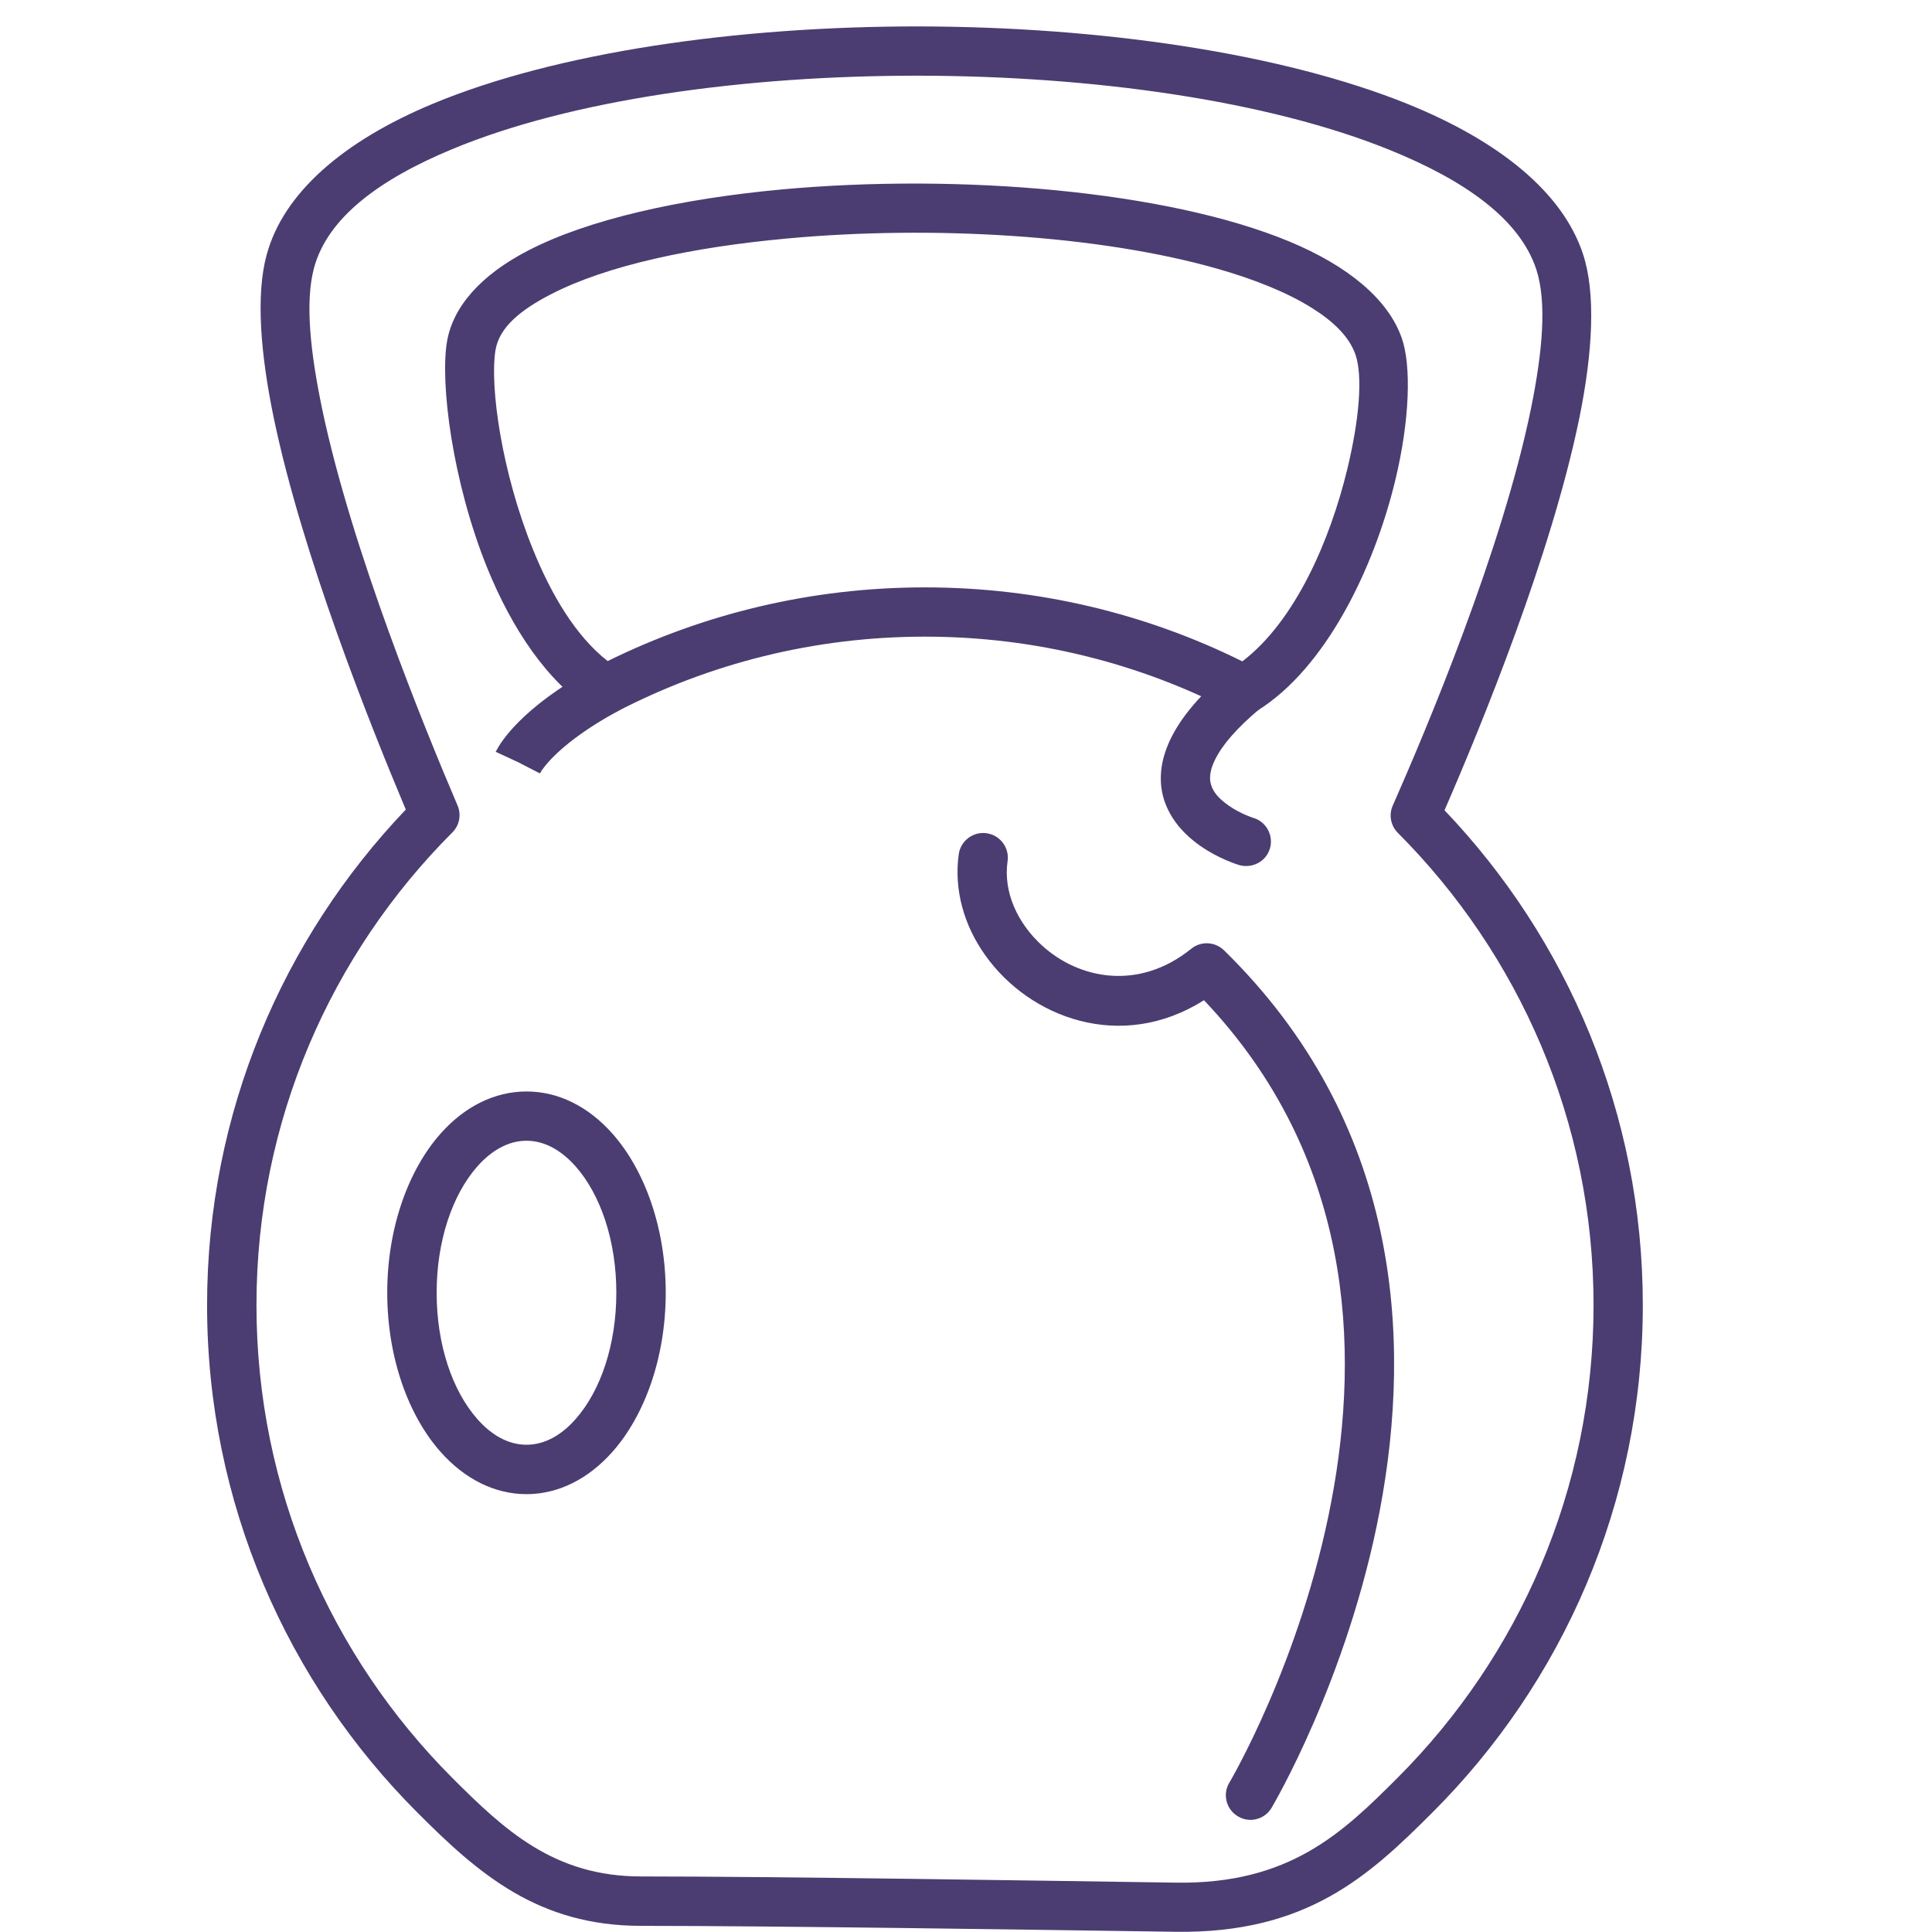
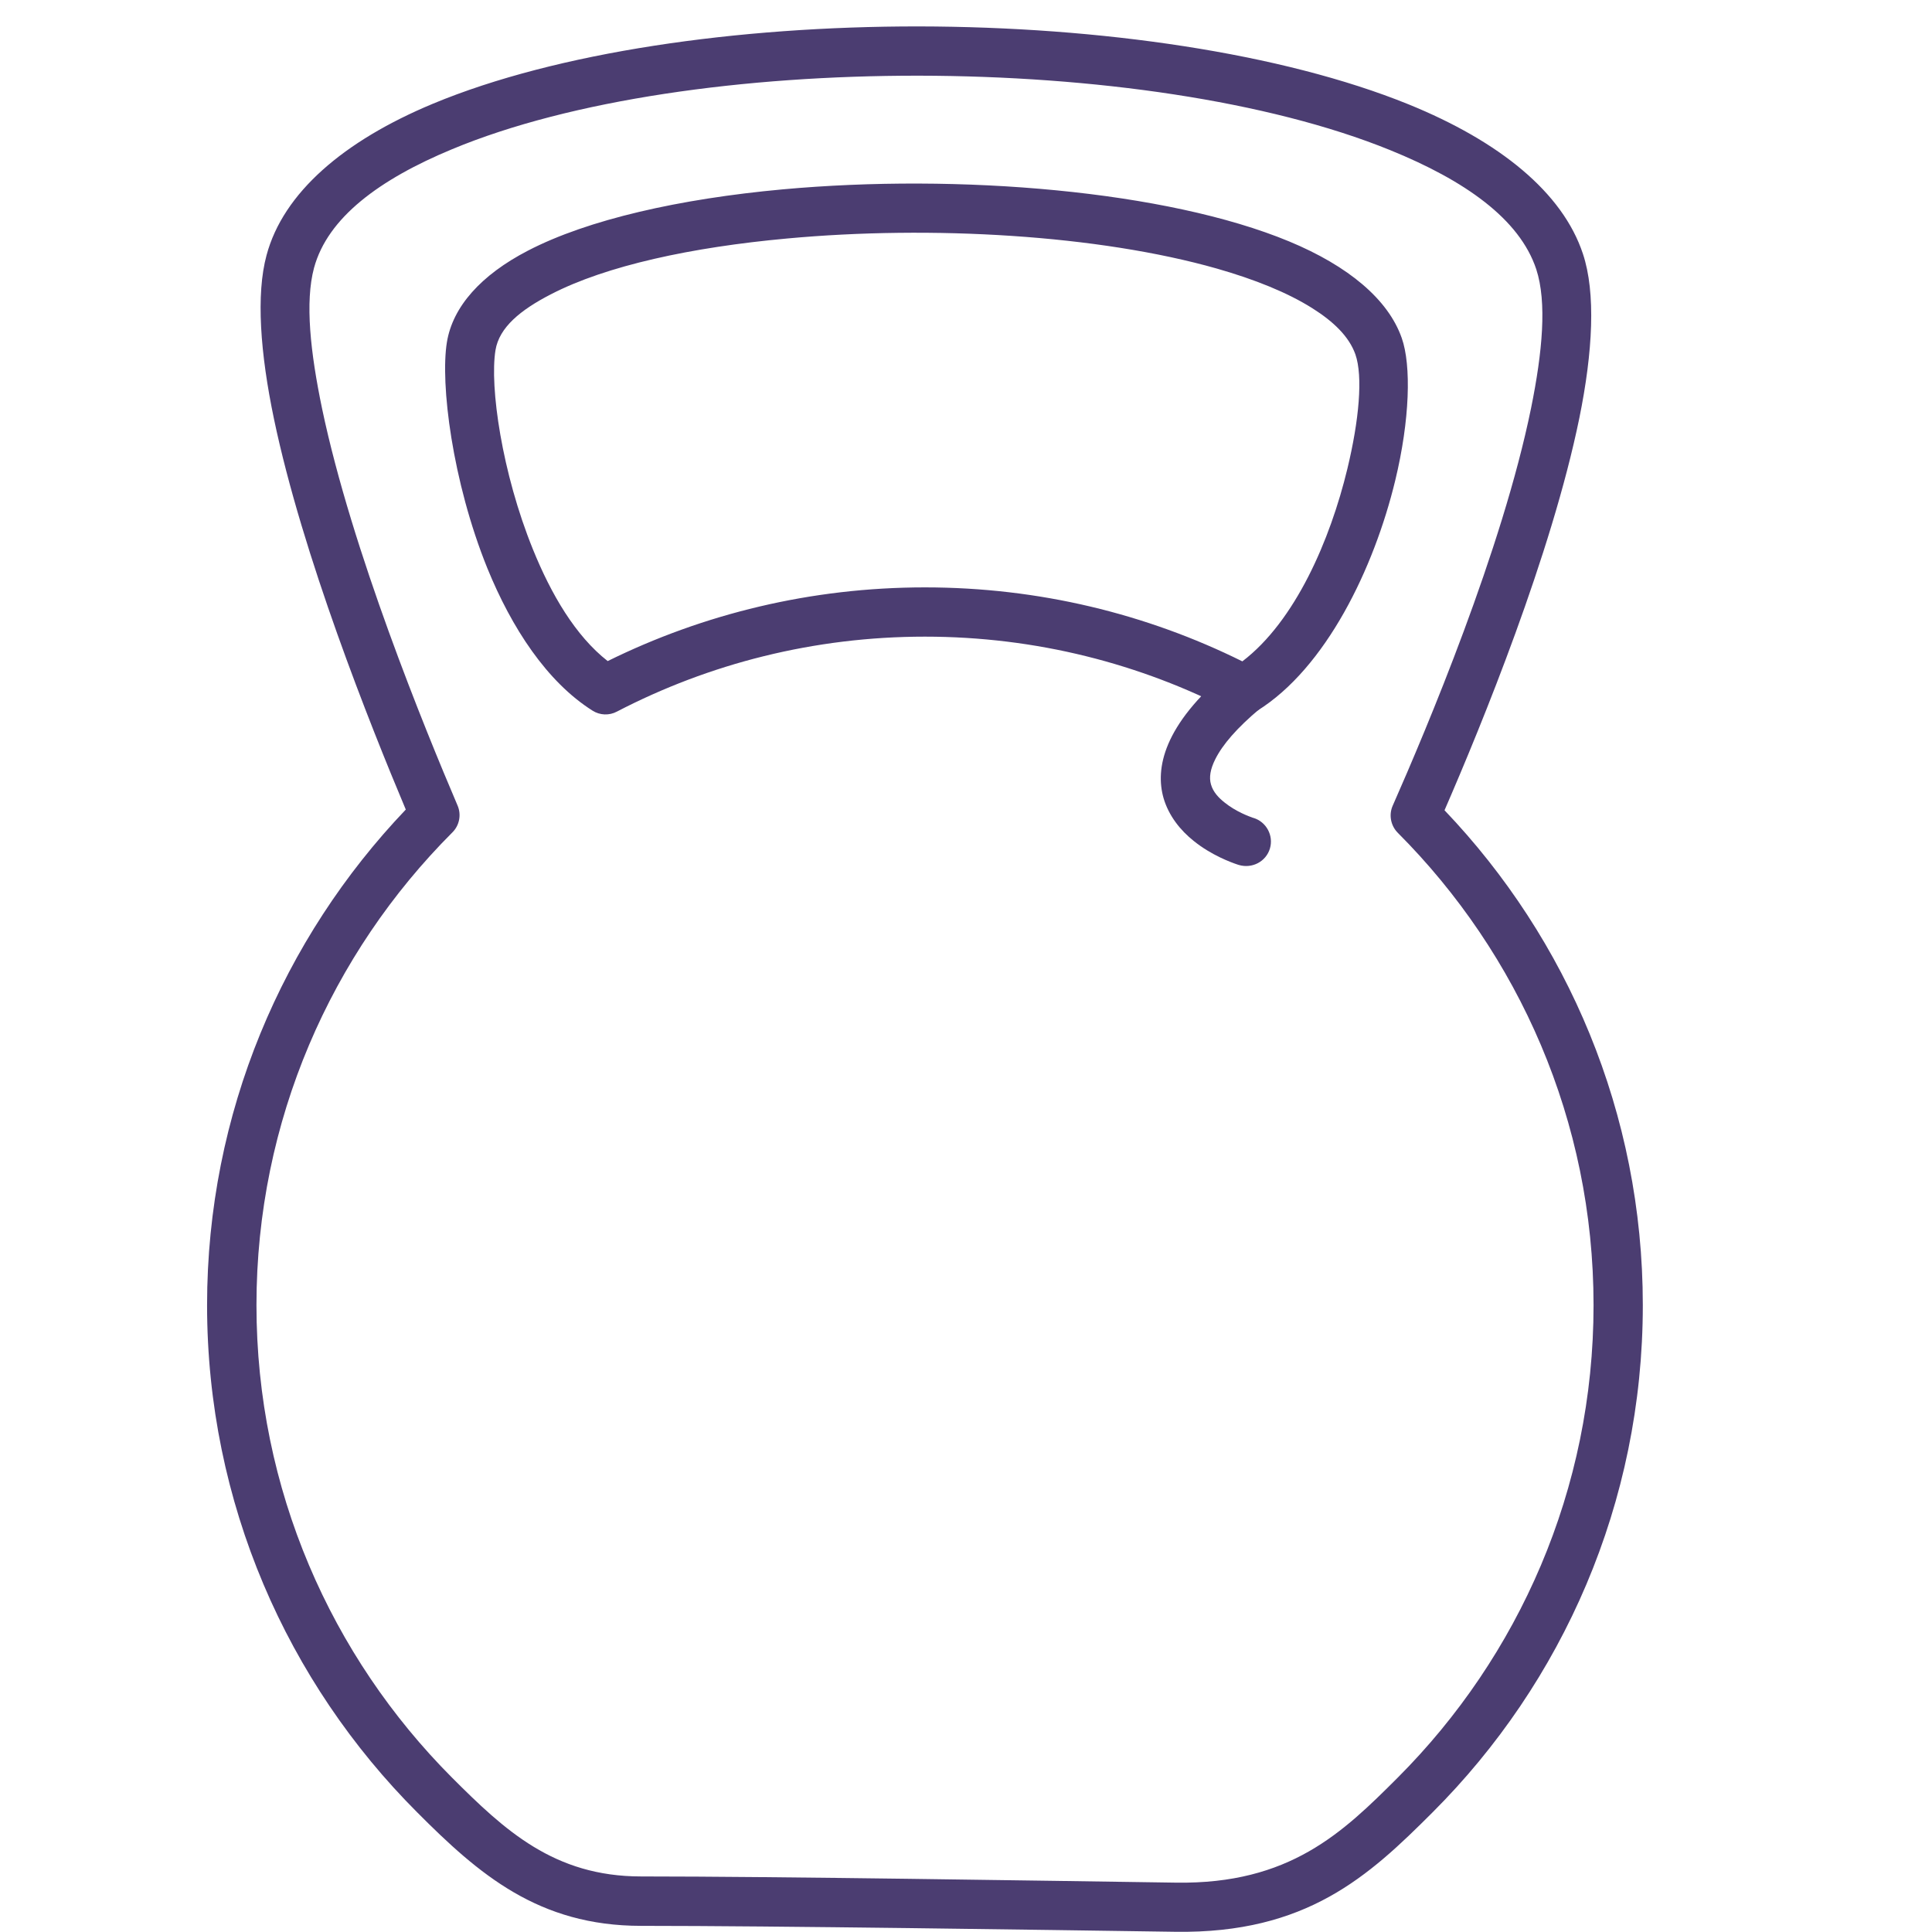
<svg xmlns="http://www.w3.org/2000/svg" width="110" height="110" viewBox="0 0 110 110" fill="none">
  <path fill-rule="evenodd" clip-rule="evenodd" d="M23.104 46.093C21.069 41.261 17.219 31.605 15.6 23.858C14.815 20.102 14.571 16.762 15.176 14.531C16.127 10.98 19.56 8.025 24.652 5.904C31.7 2.973 41.977 1.496 52.301 1.504C62.625 1.52 72.981 3.013 80.202 5.943C85.379 8.049 88.97 10.956 90.125 14.453C90.864 16.668 90.691 20.023 89.921 23.802C88.334 31.558 84.358 41.277 82.245 46.133C89.237 53.463 93.535 63.387 93.535 74.308C93.535 85.583 88.962 95.797 81.561 103.191C77.939 106.813 74.403 110.098 66.915 109.988C59.309 109.878 44.177 109.65 36.5 109.65C30.662 109.65 27.268 106.719 23.748 103.183C16.362 95.79 11.79 85.575 11.79 74.308C11.79 63.371 16.103 53.432 23.104 46.093ZM25.752 47.398C26.16 46.997 26.278 46.384 26.05 45.858C24.188 41.497 20.032 31.337 18.342 23.284C17.667 20.047 17.36 17.187 17.879 15.254C18.657 12.386 21.611 10.21 25.736 8.497C32.501 5.676 42.385 4.301 52.301 4.309C62.224 4.325 72.195 5.723 79.141 8.544C83.4 10.273 86.519 12.465 87.469 15.332C88.082 17.21 87.823 20.039 87.171 23.245C85.529 31.29 81.223 41.505 79.298 45.865C79.062 46.392 79.18 47.013 79.589 47.421C86.464 54.312 90.73 63.811 90.73 74.308C90.73 84.813 86.464 94.32 79.581 101.211C76.446 104.346 73.429 107.285 66.962 107.19C59.341 107.08 44.192 106.837 36.5 106.837C31.542 106.837 28.73 104.205 25.728 101.203C18.861 94.312 14.602 84.805 14.602 74.308C14.602 63.803 18.869 54.288 25.752 47.398ZM70.2 40.523C70.639 40.75 71.166 40.735 71.582 40.468C75.495 38.032 78.23 32.359 79.439 27.354C80.272 23.913 80.359 20.801 79.809 19.245C79.039 17.045 76.768 15.144 73.397 13.745C66.428 10.854 54.611 9.864 44.546 10.783C38.716 11.318 33.475 12.496 30.057 14.272C27.386 15.655 25.775 17.462 25.445 19.481C25.06 21.823 25.744 27.401 27.747 32.351C29.13 35.745 31.134 38.818 33.734 40.46C34.151 40.727 34.685 40.75 35.125 40.515C40.374 37.788 46.345 36.248 52.662 36.248C58.98 36.248 64.943 37.788 70.2 40.523ZM70.734 37.655C73.751 35.36 75.739 30.733 76.713 26.694C77.381 23.928 77.609 21.43 77.169 20.172C76.807 19.159 75.927 18.31 74.717 17.548C73.295 16.652 71.433 15.906 69.288 15.293C62.547 13.376 53.055 12.818 44.805 13.58C39.392 14.075 34.52 15.12 31.354 16.762C29.633 17.65 28.423 18.64 28.211 19.937C27.873 22.003 28.572 26.922 30.348 31.29C31.377 33.828 32.76 36.201 34.599 37.639C40.044 34.952 46.18 33.443 52.662 33.443C59.145 33.443 65.281 34.952 70.734 37.655Z" fill="#4B3D71" />
-   <path fill-rule="evenodd" clip-rule="evenodd" d="M29.976 62.144C28.153 62.144 26.441 63.008 25.073 64.556C23.266 66.599 22.048 69.883 22.048 73.599C22.048 77.324 23.266 80.608 25.073 82.651C26.441 84.199 28.153 85.071 29.976 85.071C31.799 85.071 33.512 84.199 34.879 82.651C36.686 80.608 37.904 77.324 37.904 73.599C37.904 69.883 36.686 66.599 34.879 64.556C33.512 63.008 31.799 62.144 29.976 62.144ZM29.976 64.949C31.029 64.949 31.988 65.522 32.773 66.41C34.203 68.029 35.091 70.661 35.091 73.599C35.091 76.554 34.203 79.178 32.773 80.796C31.988 81.692 31.029 82.258 29.976 82.258C28.923 82.258 27.965 81.692 27.179 80.796C25.749 79.178 24.861 76.554 24.861 73.599C24.861 70.661 25.749 68.029 27.179 66.41C27.965 65.522 28.923 64.949 29.976 64.949Z" fill="#4B3D71" />
-   <path fill-rule="evenodd" clip-rule="evenodd" d="M30.747 44.039C30.747 44.039 30.747 44.032 30.755 44.008C30.912 43.725 31.894 42.279 35.147 40.504C35.823 40.127 36.074 39.278 35.705 38.594C35.328 37.919 34.479 37.667 33.796 38.037C29.639 40.315 28.492 42.311 28.296 42.672C28.249 42.751 28.233 42.79 28.225 42.798C28.225 42.806 28.225 42.806 28.225 42.806C29.498 43.395 29.498 43.395 29.498 43.395L30.747 44.039Z" fill="#4B3D71" />
  <path fill-rule="evenodd" clip-rule="evenodd" d="M71.392 46.575C71.392 46.575 71.369 46.567 71.329 46.559C71.109 46.48 70.371 46.213 69.727 45.695C69.397 45.435 69.074 45.105 68.949 44.666C68.831 44.265 68.909 43.793 69.192 43.228C69.609 42.395 70.418 41.452 71.738 40.344C72.335 39.849 72.414 38.961 71.919 38.372C71.424 37.775 70.536 37.696 69.947 38.191C66.214 41.303 65.774 43.77 66.246 45.435C66.544 46.457 67.212 47.282 67.974 47.887C68.964 48.688 70.104 49.105 70.434 49.215C70.496 49.238 70.528 49.246 70.528 49.246C71.298 49.474 72.084 49.05 72.304 48.311C72.524 47.573 72.099 46.787 71.361 46.567L71.392 46.575Z" fill="#4B3D71" />
-   <path fill-rule="evenodd" clip-rule="evenodd" d="M68.549 56.948C63.827 59.934 58.617 57.946 56.095 54.387C54.893 52.705 54.304 50.67 54.587 48.635C54.697 47.865 55.411 47.331 56.174 47.441C56.944 47.551 57.478 48.266 57.368 49.028C57.109 50.812 57.957 52.58 59.324 53.829C61.43 55.754 64.84 56.43 67.826 54.017C68.376 53.57 69.177 53.609 69.688 54.104C79.729 63.933 80.421 76.19 78.559 86.004C76.72 95.676 72.399 102.928 72.399 102.928C72.006 103.596 71.142 103.816 70.482 103.415C69.814 103.023 69.594 102.158 69.994 101.498C69.994 101.498 74.064 94.631 75.801 85.478C77.467 76.725 76.995 65.843 68.549 56.948Z" fill="#4B3D71" />
</svg>